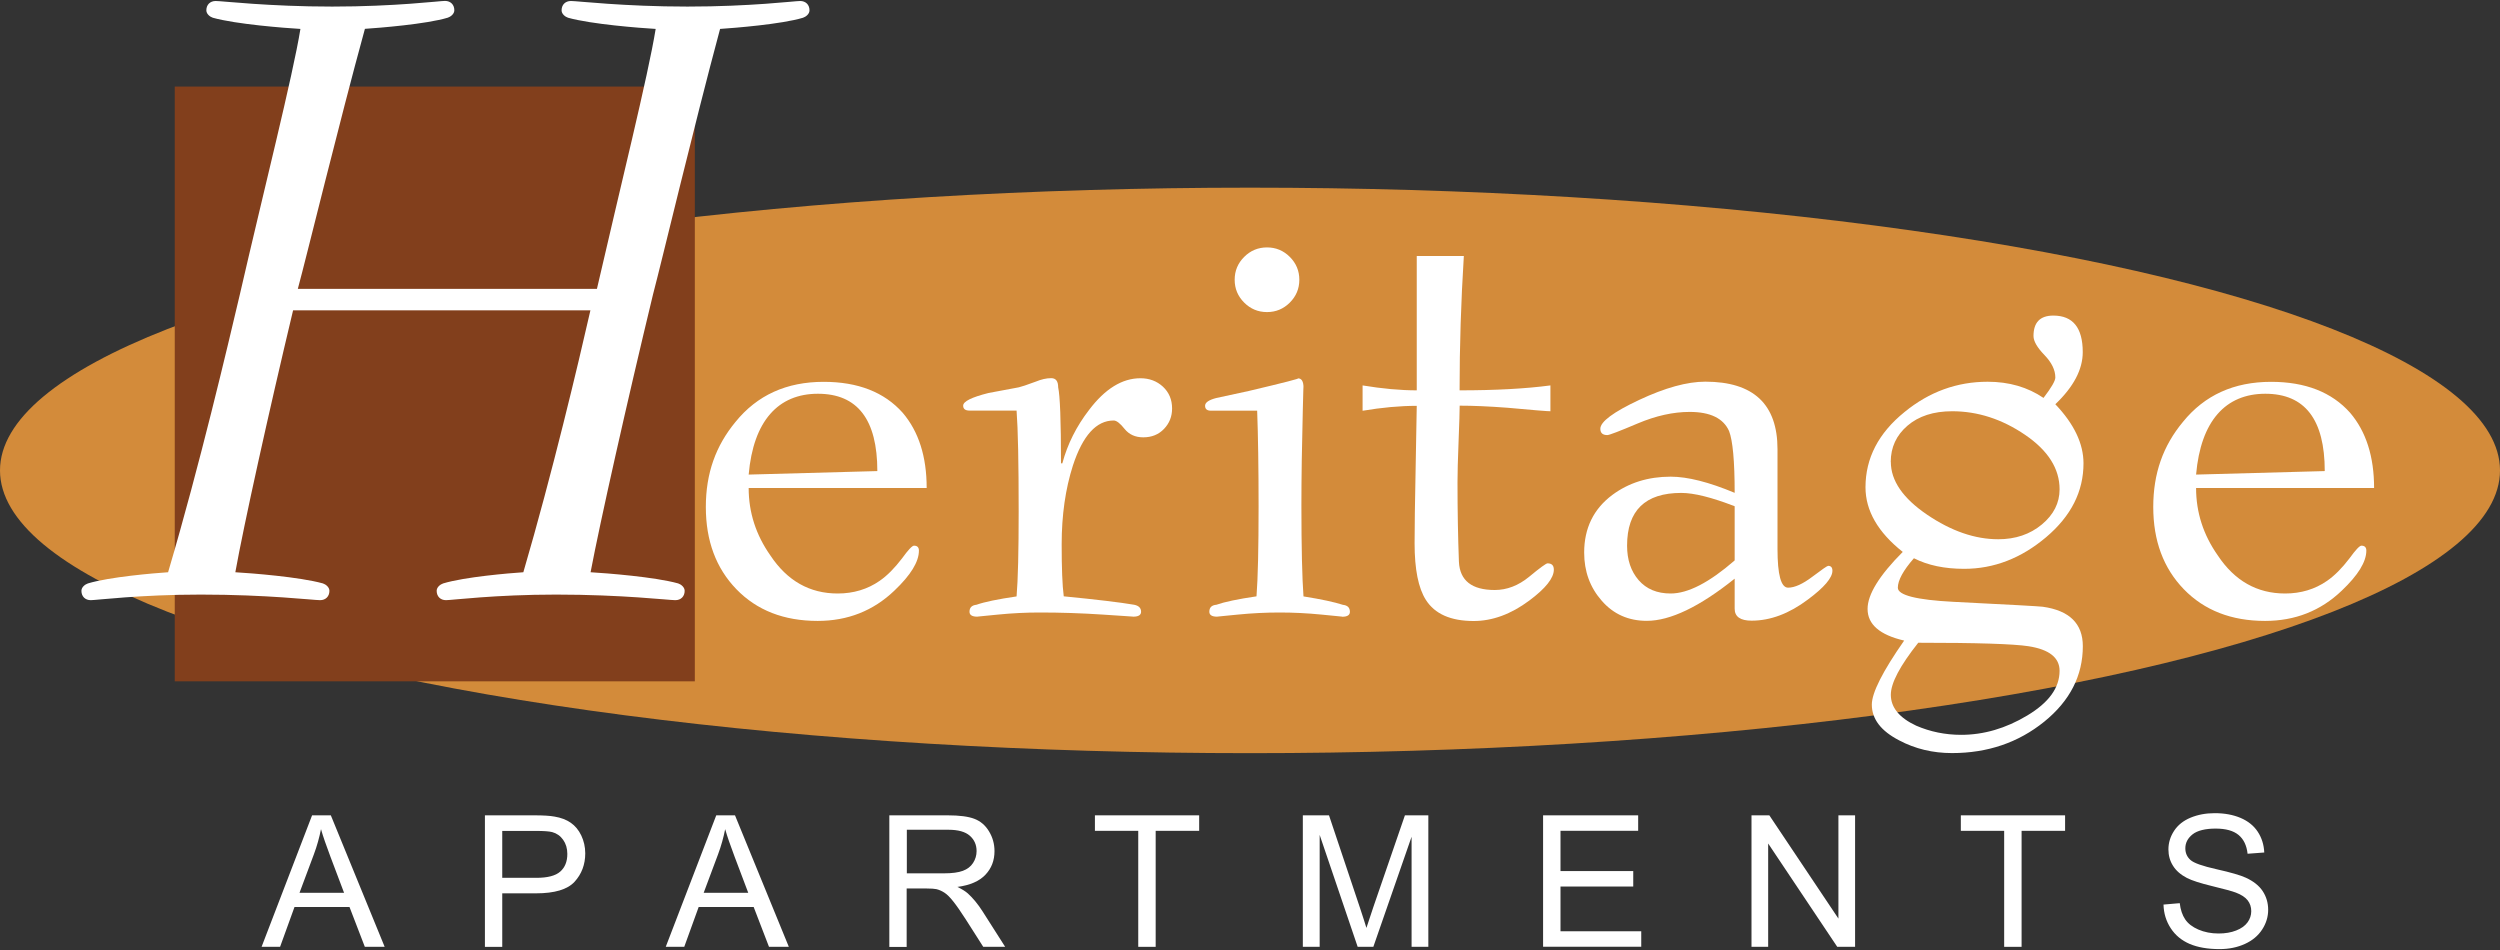
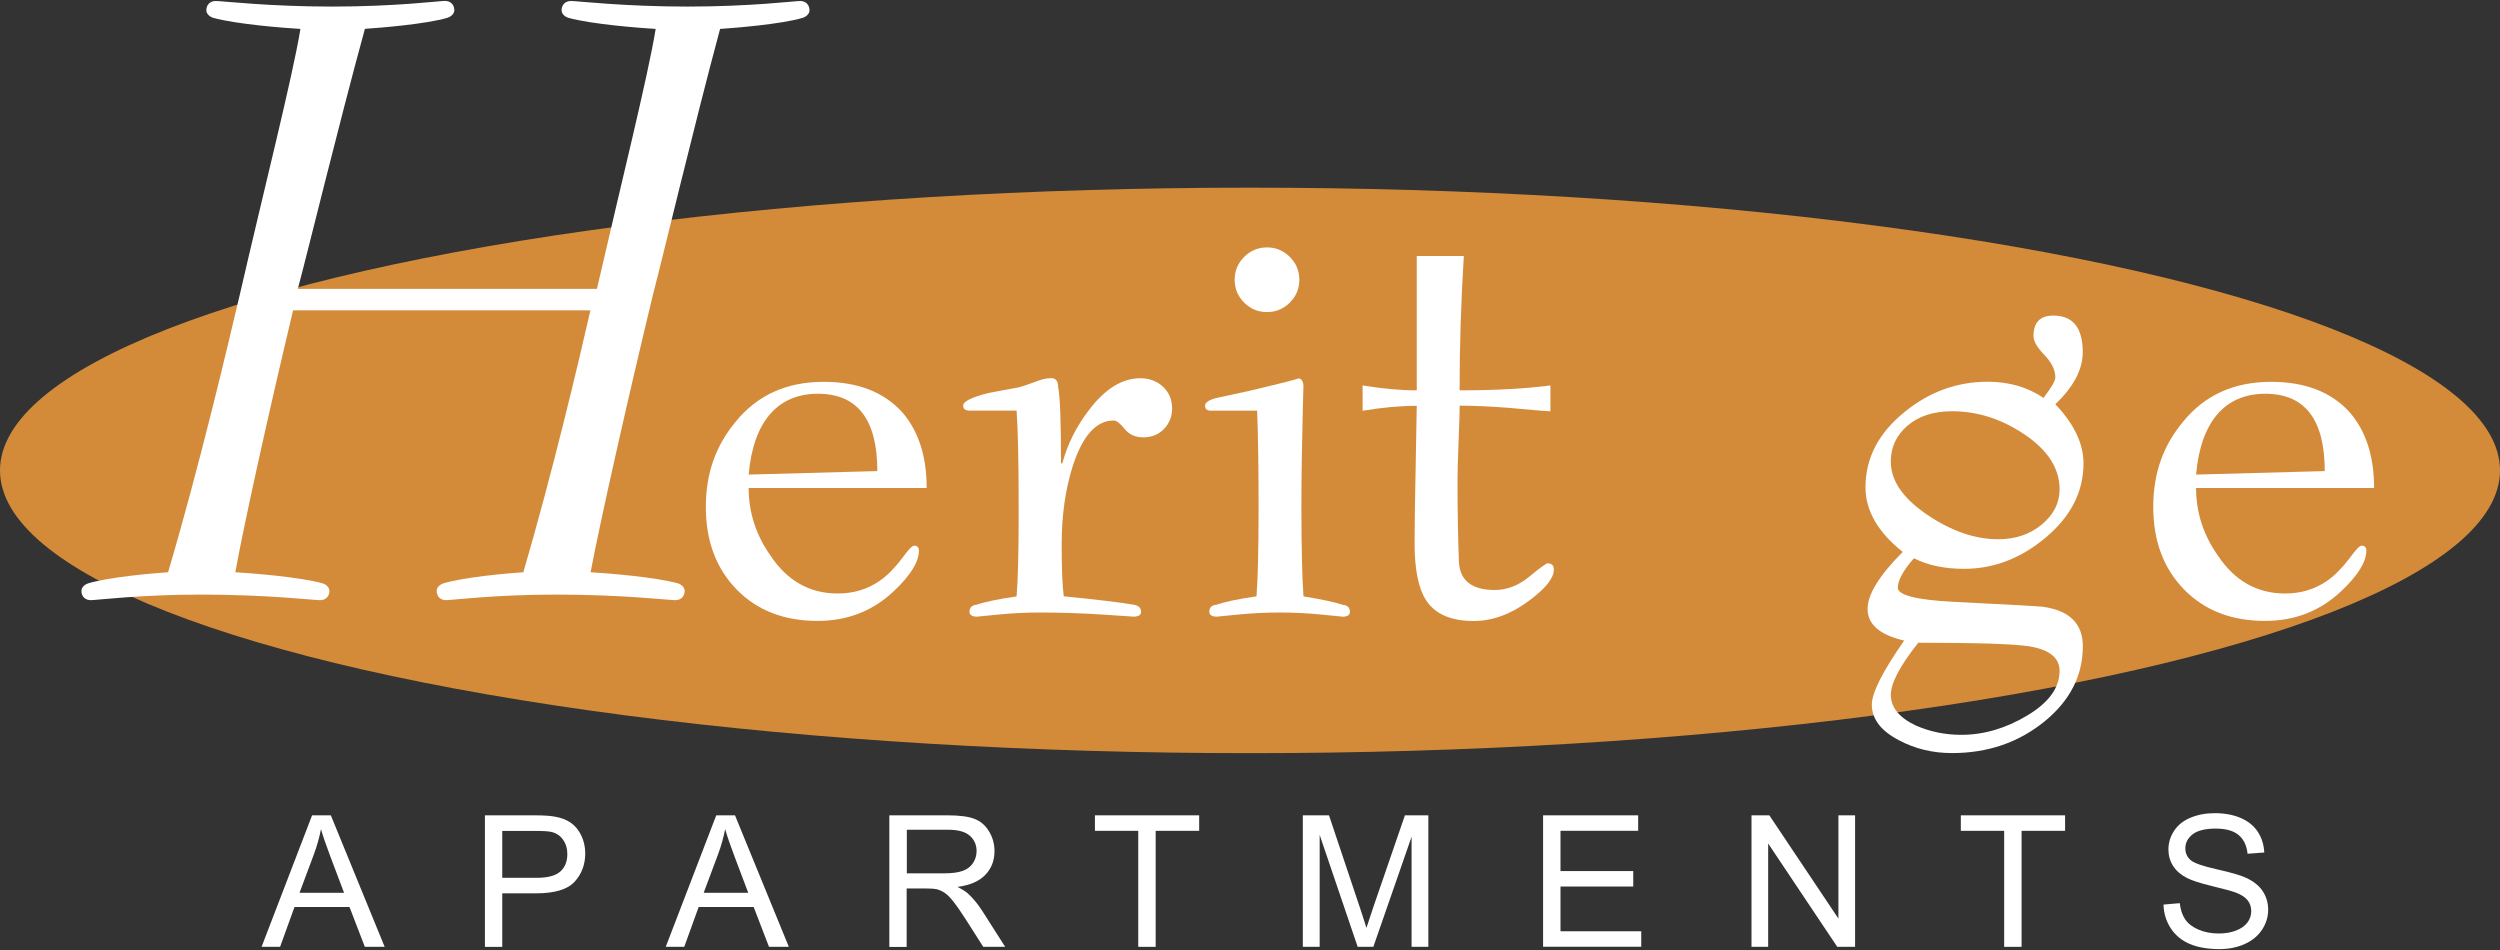
<svg xmlns="http://www.w3.org/2000/svg" id="logos" viewBox="0 0 300 114">
  <rect x="0" y="0" width="300" height="114" fill="#333333" stroke="none" />
  <defs>
    <style>
      .cls-1 {
        fill: #fff;
      }

      .cls-2 {
        fill: #823f1c;
      }

      .cls-3 {
        fill: #d38b3a;
      }
    </style>
  </defs>
  <ellipse class="cls-3" cx="150" cy="56.45" rx="150" ry="33.93" />
  <g>
    <path class="cls-1" d="M111.19,58.56h-21.35c0,2.93.87,5.63,2.61,8.1,2.02,3.04,4.71,4.56,8.07,4.56,1.9,0,3.59-.51,5.04-1.52.9-.62,1.79-1.52,2.69-2.7.73-1.01,1.21-1.52,1.43-1.52.39,0,.59.2.59.59,0,1.35-.99,2.95-2.95,4.81-2.53,2.42-5.6,3.63-9.2,3.63-4.05,0-7.3-1.27-9.75-3.8-2.45-2.53-3.67-5.82-3.67-9.87s1.19-7.34,3.56-10.21c2.6-3.21,6.12-4.81,10.58-4.81,4.12,0,7.28,1.24,9.48,3.71,1.92,2.25,2.88,5.26,2.88,9.03ZM89.84,56.95l15.44-.42c0-6.19-2.38-9.28-7.13-9.28s-7.75,3.24-8.31,9.71Z" />
    <path class="cls-1" d="M127.31,55.6h.17c.62-2.31,1.69-4.44,3.21-6.41,1.91-2.53,3.97-3.8,6.16-3.8,1.07,0,1.97.34,2.7,1.01.73.68,1.1,1.55,1.1,2.62,0,.96-.32,1.77-.97,2.45-.65.68-1.48,1.01-2.49,1.01-.96,0-1.7-.34-2.24-1.01-.54-.68-.97-1.01-1.31-1.01-2.08,0-3.71,1.8-4.89,5.4-.9,2.81-1.35,5.96-1.35,9.45,0,2.87.08,4.95.25,6.25,3.99.39,6.81.73,8.44,1.01.56.11.84.39.84.84,0,.39-.31.59-.93.59.11,0-1.11-.08-3.67-.25-2.56-.17-5.08-.25-7.55-.25-1.63,0-3.31.08-5.02.25-1.72.17-2.55.25-2.49.25-.62,0-.93-.2-.93-.59,0-.5.28-.78.84-.84.96-.34,2.56-.67,4.81-1,.17-2.01.25-5.42.25-10.23,0-5.81-.08-9.83-.25-12.07h-5.65c-.51,0-.76-.2-.76-.59,0-.51,1.01-1.01,3.04-1.52,1.18-.22,2.39-.45,3.63-.68.28-.06.96-.28,2.03-.68.68-.28,1.29-.42,1.86-.42s.84.37.84,1.1c.22.96.34,4,.34,9.11Z" />
    <path class="cls-1" d="M161.07,74c.06,0-.77-.08-2.49-.25-1.72-.17-3.39-.25-5.02-.25s-3.31.08-5.02.25c-1.72.17-2.55.25-2.49.25-.62,0-.93-.2-.93-.59,0-.51.28-.79.85-.84.96-.34,2.56-.68,4.81-1.01.17-2.18.25-5.78.25-10.81,0-4.63-.06-8.46-.17-11.47h-5.57c-.45,0-.68-.2-.68-.59s.45-.7,1.35-.93c1.29-.28,2.59-.56,3.88-.84,4.28-1.01,6.25-1.52,5.91-1.52.45,0,.67.37.67,1.1,0-.39-.03.48-.08,2.62-.11,4.28-.17,8.13-.17,11.56,0,5.06.09,8.69.25,10.89,2.14.34,3.71.68,4.73,1.01.56.06.84.34.84.84,0,.39-.31.59-.93.59Z" />
    <path class="cls-1" d="M155.92,33.57c0,1.07-.38,1.98-1.14,2.74s-1.67,1.14-2.74,1.14-1.98-.38-2.74-1.14c-.76-.76-1.14-1.67-1.14-2.74s.38-1.98,1.14-2.74c.76-.76,1.67-1.14,2.74-1.14s1.98.38,2.74,1.14,1.14,1.67,1.14,2.74Z" />
    <path class="cls-1" d="M186.05,46.23v3.12c-.39,0-2.11-.14-5.15-.42-2.25-.17-4.16-.25-5.74-.25,0,.62-.04,2.04-.13,4.26-.09,2.22-.13,3.87-.13,4.94,0,3.43.06,6.61.17,9.54.11,2.25,1.55,3.38,4.3,3.38,1.46,0,2.84-.53,4.14-1.6,1.29-1.07,2.03-1.6,2.19-1.6.51,0,.76.25.76.76,0,1.01-.99,2.25-2.95,3.71-2.19,1.63-4.42,2.45-6.67,2.45-2.76,0-4.67-.85-5.74-2.54-.9-1.41-1.35-3.67-1.35-6.77,0-1.81.04-4.9.13-9.27.08-4.37.13-6.79.13-7.24-2.03,0-4.19.2-6.5.59v-3.04c2.36.39,4.53.59,6.5.59v-16.12h5.65c-.34,5.46-.51,10.83-.51,16.12,4.33,0,7.96-.2,10.89-.59Z" />
-     <path class="cls-1" d="M208.16,73.07v-3.63c-4.22,3.38-7.74,5.06-10.55,5.06-2.19,0-4-.8-5.4-2.41-1.41-1.6-2.11-3.53-2.11-5.78,0-2.92,1.12-5.23,3.38-6.92,1.97-1.46,4.3-2.19,7-2.19,2.03,0,4.59.65,7.68,1.94,0-3.8-.23-6.27-.67-7.41-.68-1.53-2.25-2.3-4.73-2.3-1.97,0-4.05.46-6.25,1.39-2.19.93-3.4,1.39-3.63,1.39-.56,0-.84-.25-.84-.76,0-.84,1.55-2,4.66-3.46,3.11-1.46,5.76-2.19,7.94-2.19,5.77,0,8.66,2.7,8.66,8.1v11.98c0,3.09.42,4.64,1.27,4.64.79,0,1.76-.44,2.91-1.31,1.15-.87,1.79-1.31,1.9-1.31.34,0,.51.2.51.59,0,.84-.98,2-2.95,3.46-2.25,1.69-4.5,2.53-6.75,2.53-1.35,0-2.03-.48-2.03-1.43ZM208.16,67.25v-6.5c-2.76-1.07-4.89-1.6-6.41-1.6-4.33,0-6.5,2.11-6.5,6.33,0,1.69.46,3.07,1.39,4.14.93,1.07,2.21,1.6,3.84,1.6,2.08,0,4.64-1.32,7.68-3.97Z" />
    <path class="cls-1" d="M245.22,47.75c.95-1.24,1.42-2.05,1.42-2.45,0-.9-.44-1.8-1.31-2.7-.87-.9-1.31-1.66-1.31-2.28,0-1.63.79-2.45,2.38-2.45,2.35,0,3.53,1.46,3.53,4.39,0,2.08-1.1,4.16-3.29,6.25,2.25,2.36,3.38,4.73,3.38,7.09,0,3.38-1.49,6.33-4.48,8.86-2.99,2.53-6.27,3.8-9.84,3.8-2.35,0-4.36-.42-6.03-1.27-1.28,1.46-1.93,2.65-1.93,3.54s2.22,1.46,6.67,1.69c6.81.34,10.38.54,10.72.59,3.21.45,4.81,2.03,4.81,4.73,0,3.54-1.55,6.57-4.64,9.07-3.1,2.5-6.78,3.76-11.06,3.76-2.31,0-4.42-.51-6.33-1.52-2.19-1.13-3.29-2.56-3.29-4.3,0-1.41,1.29-3.97,3.88-7.68-2.93-.68-4.39-1.94-4.39-3.8,0-1.74,1.41-4.02,4.22-6.84-2.98-2.36-4.47-4.95-4.47-7.76,0-3.49,1.56-6.5,4.69-9.03,2.96-2.42,6.28-3.63,9.97-3.63,2.57,0,4.8.65,6.7,1.94ZM226.9,55.43c0,2.25,1.45,4.36,4.35,6.33,2.9,1.97,5.75,2.95,8.54,2.95,2.06,0,3.81-.59,5.23-1.77,1.42-1.18,2.13-2.59,2.13-4.22,0-2.48-1.38-4.66-4.14-6.54-2.76-1.88-5.68-2.83-8.75-2.83-2.23,0-4.02.58-5.36,1.73-1.34,1.15-2.01,2.6-2.01,4.35ZM247.15,80.5c0-1.58-1.24-2.56-3.71-2.95-1.8-.28-6.22-.42-13.25-.42-2.19,2.76-3.29,4.84-3.29,6.24,0,1.52,1.01,2.76,3.04,3.71,1.69.73,3.49,1.1,5.4,1.1,2.7,0,5.35-.77,7.93-2.32,2.59-1.55,3.88-3.33,3.88-5.36Z" />
    <path class="cls-1" d="M284.88,58.56h-21.35c0,2.93.87,5.63,2.61,8.1,2.02,3.04,4.71,4.56,8.07,4.56,1.9,0,3.59-.51,5.04-1.52.9-.62,1.79-1.52,2.69-2.7.73-1.01,1.21-1.52,1.43-1.52.39,0,.59.2.59.59,0,1.35-.99,2.95-2.95,4.81-2.53,2.42-5.6,3.63-9.2,3.63-4.05,0-7.3-1.27-9.75-3.8-2.45-2.53-3.67-5.82-3.67-9.87s1.18-7.34,3.56-10.21c2.6-3.21,6.12-4.81,10.58-4.81,4.12,0,7.28,1.24,9.48,3.71,1.92,2.25,2.88,5.26,2.88,9.03ZM263.53,56.95l15.44-.42c0-6.19-2.38-9.28-7.13-9.28s-7.75,3.24-8.31,9.71Z" />
  </g>
-   <rect class="cls-2" x="20.97" y="10.39" width="62.41" height="71.37" />
  <path class="cls-1" d="M71.63,34.67c2.8-12.19,6.15-25.61,7.05-31.2-1.9-.11-7.72-.56-10.51-1.34-.34-.11-.78-.45-.78-.89,0-.67.45-1.12,1.12-1.12.78,0,6.37.67,13.98.67s12.86-.67,13.53-.67,1.12.45,1.12,1.12c0,.45-.45.78-.78.89-2.57.78-8.28,1.23-9.95,1.34-3.13,11.63-6.93,27.62-8.05,31.87-3.13,12.97-6.37,27.4-7.49,33.33,1.9.11,7.72.56,10.51,1.34.34.11.78.45.78.89,0,.67-.45,1.12-1.12,1.12-.78,0-6.37-.67-14.32-.67-7.27,0-12.53.67-13.2.67s-1.12-.45-1.12-1.12c0-.45.45-.78.78-.89,2.57-.78,7.94-1.23,9.62-1.34,3.47-11.85,6.6-25.05,8.05-31.43h-35.68c-2.91,12.19-5.93,25.83-6.93,31.43,1.9.11,7.72.56,10.51,1.34.34.11.78.45.78.89,0,.67-.45,1.12-1.12,1.12-.78,0-6.37-.67-14.32-.67-7.27,0-12.53.67-13.2.67s-1.12-.45-1.12-1.12c0-.45.45-.78.78-.89,2.57-.78,7.94-1.23,9.62-1.34,3.8-12.86,7.16-27.18,8.61-33.33,2.8-12.19,6.37-26.28,7.27-31.87-1.9-.11-7.72-.56-10.51-1.34-.34-.11-.78-.45-.78-.89,0-.67.45-1.12,1.12-1.12.78,0,6.37.67,13.98.67S52.73.11,53.4.11s1.12.45,1.12,1.12c0,.45-.45.78-.78.89-2.57.78-8.28,1.23-9.95,1.34-3.13,11.41-6.93,27.06-8.05,31.2h35.9Z" />
  <g>
    <path class="cls-1" d="M31.39,113.62l6.06-15.78h2.25l6.46,15.78h-2.38l-1.84-4.78h-6.6l-1.73,4.78h-2.22ZM35.94,107.14h5.35l-1.65-4.37c-.5-1.33-.88-2.42-1.12-3.27-.2,1.01-.48,2.02-.85,3.01l-1.73,4.63Z" />
    <path class="cls-1" d="M58.19,113.62v-15.78h5.95c1.05,0,1.85.05,2.4.15.77.13,1.42.37,1.95.74.52.36.95.87,1.26,1.52s.48,1.37.48,2.15c0,1.34-.43,2.48-1.28,3.41s-2.4,1.39-4.63,1.39h-4.05v6.42h-2.09ZM60.28,105.34h4.08c1.35,0,2.31-.25,2.87-.75.57-.5.85-1.21.85-2.12,0-.66-.17-1.22-.5-1.69-.33-.47-.77-.78-1.32-.93-.35-.09-1-.14-1.95-.14h-4.04v5.64Z" />
    <path class="cls-1" d="M79.89,113.62l6.06-15.78h2.25l6.46,15.78h-2.38l-1.84-4.78h-6.6l-1.73,4.78h-2.22ZM84.44,107.14h5.35l-1.65-4.37c-.5-1.33-.88-2.42-1.12-3.27-.2,1.01-.48,2.02-.85,3.01l-1.73,4.63Z" />
    <path class="cls-1" d="M106.72,113.62v-15.78h7c1.41,0,2.48.14,3.21.42.73.28,1.32.78,1.75,1.5.44.72.66,1.51.66,2.38,0,1.12-.36,2.06-1.09,2.83-.73.77-1.84,1.26-3.36,1.46.55.27.97.53,1.26.79.61.56,1.19,1.26,1.73,2.1l2.74,4.3h-2.63l-2.09-3.28c-.61-.95-1.11-1.67-1.51-2.17-.39-.5-.75-.85-1.06-1.05s-.63-.34-.95-.42c-.24-.05-.62-.08-1.16-.08h-2.42v7.01h-2.09ZM108.81,104.8h4.49c.95,0,1.7-.1,2.24-.3.54-.2.95-.51,1.23-.95.28-.43.42-.91.42-1.42,0-.75-.27-1.36-.81-1.84s-1.4-.72-2.57-.72h-4.99v5.22Z" />
    <path class="cls-1" d="M136.59,113.62v-13.92h-5.2v-1.86h12.51v1.86h-5.22v13.92h-2.09Z" />
    <path class="cls-1" d="M156.34,113.62v-15.78h3.14l3.74,11.17c.34,1.04.6,1.82.75,2.34.18-.57.46-1.42.84-2.53l3.78-10.98h2.81v15.78h-2.01v-13.21l-4.59,13.21h-1.88l-4.56-13.43v13.43h-2.01Z" />
    <path class="cls-1" d="M185.17,113.62v-15.78h11.41v1.86h-9.32v4.83h8.73v1.85h-8.73v5.37h9.69v1.86h-11.78Z" />
    <path class="cls-1" d="M210.18,113.62v-15.78h2.14l8.29,12.39v-12.39h2v15.78h-2.14l-8.29-12.4v12.4h-2Z" />
    <path class="cls-1" d="M240.5,113.62v-13.92h-5.2v-1.86h12.51v1.86h-5.22v13.92h-2.09Z" />
    <path class="cls-1" d="M259.6,108.55l1.97-.17c.09.79.31,1.44.65,1.94.34.51.87.92,1.59,1.23.72.31,1.53.47,2.42.47.8,0,1.5-.12,2.11-.36.61-.24,1.06-.56,1.36-.97.3-.41.45-.86.45-1.35s-.14-.93-.43-1.3-.76-.68-1.42-.93c-.42-.16-1.36-.42-2.81-.77-1.45-.35-2.46-.68-3.05-.98-.75-.39-1.32-.88-1.68-1.47-.37-.58-.55-1.24-.55-1.96,0-.8.23-1.54.68-2.23.45-.69,1.11-1.22,1.98-1.58.87-.36,1.83-.54,2.9-.54,1.17,0,2.2.19,3.1.57.89.38,1.58.93,2.06,1.66s.74,1.56.78,2.49l-2,.15c-.11-1-.47-1.75-1.09-2.26s-1.54-.76-2.75-.76-2.18.23-2.76.69-.87,1.02-.87,1.67c0,.57.2,1.03.61,1.4.4.37,1.45.74,3.15,1.12s2.86.72,3.49,1.01c.92.42,1.6.96,2.03,1.61s.66,1.4.66,2.24-.24,1.63-.72,2.37c-.48.74-1.17,1.32-2.07,1.73-.9.41-1.91.62-3.04.62-1.43,0-2.62-.21-3.59-.62-.97-.42-1.72-1.04-2.27-1.88s-.84-1.78-.87-2.84Z" />
  </g>
</svg>